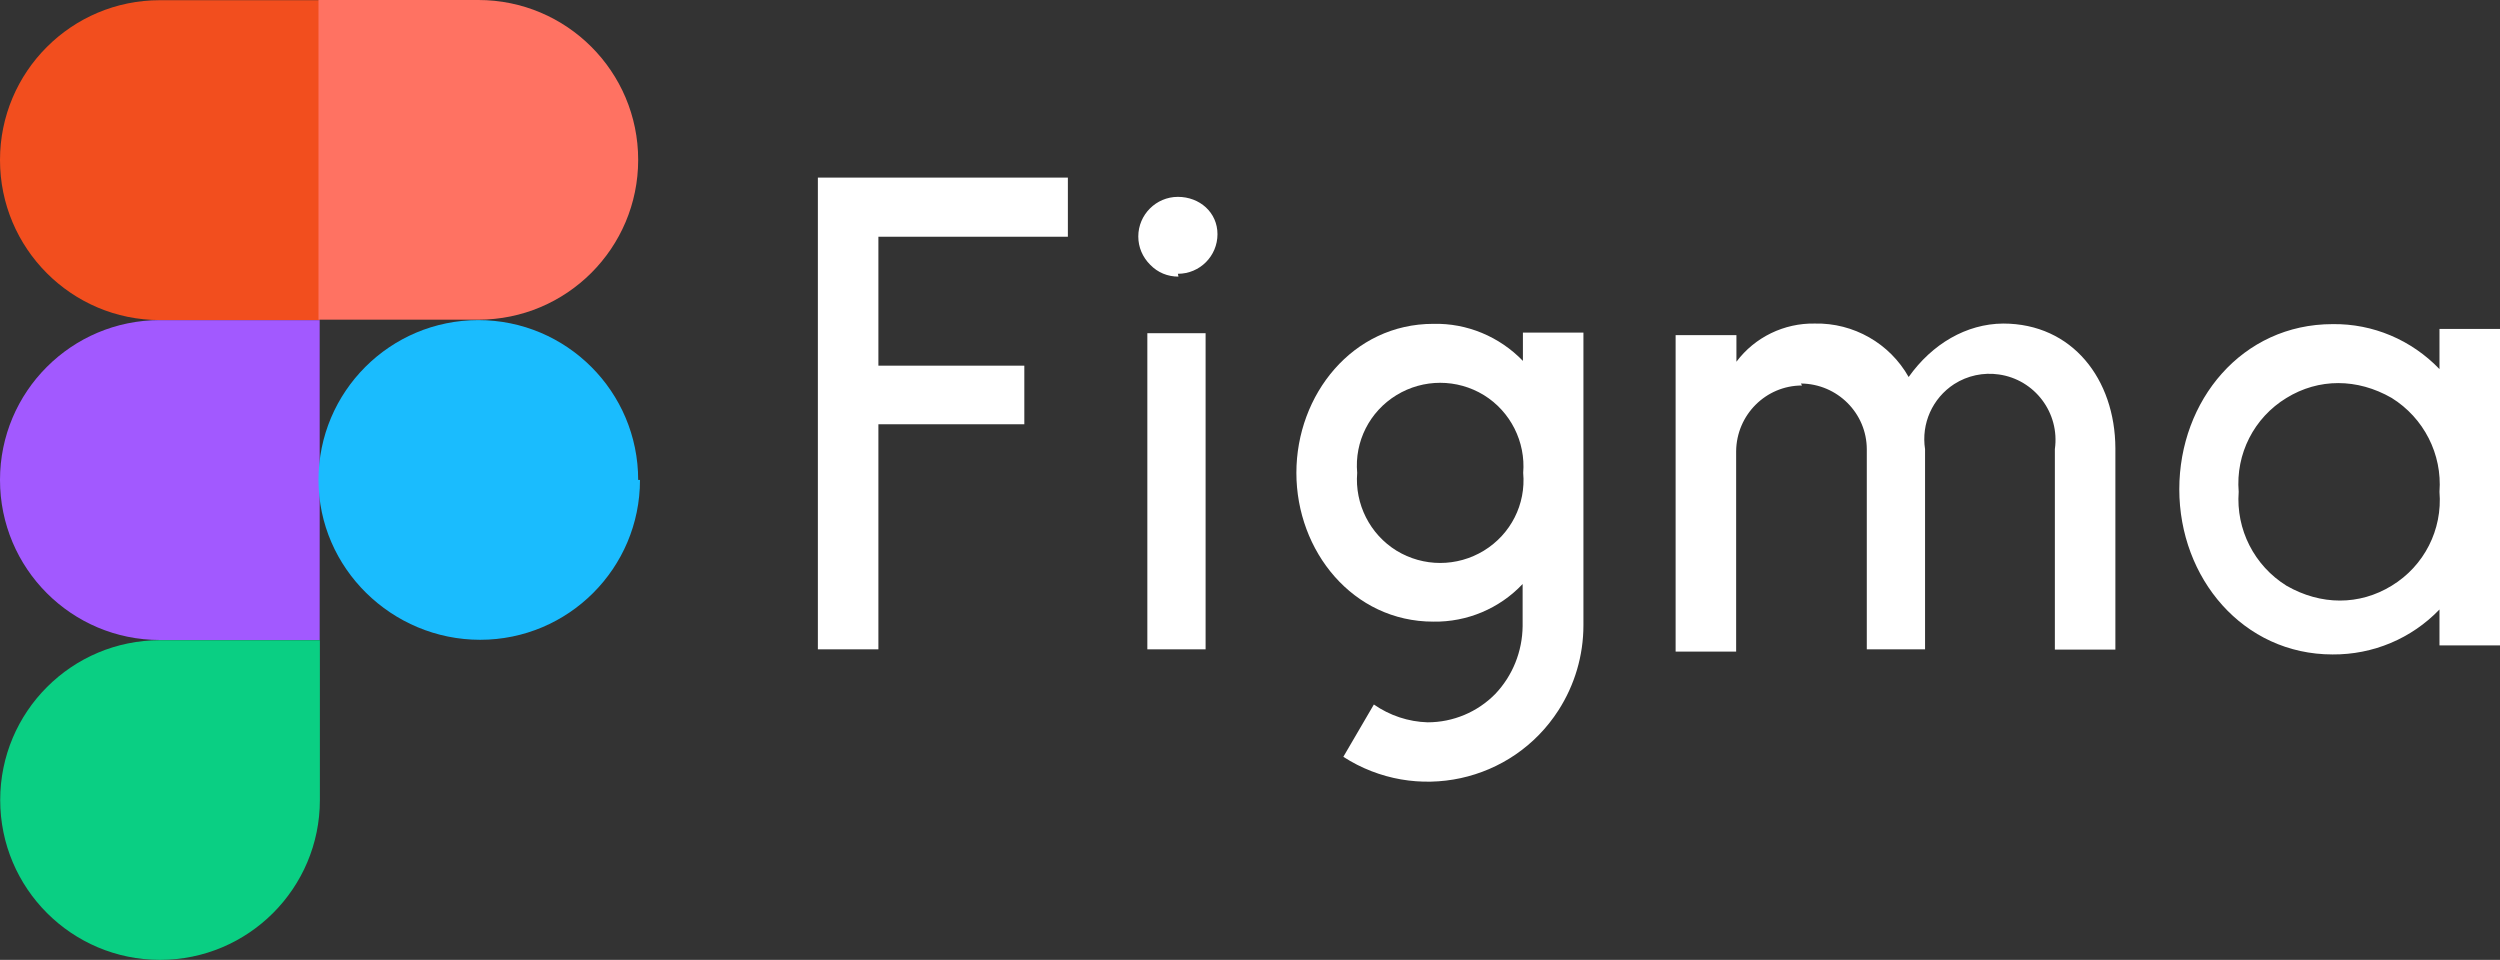
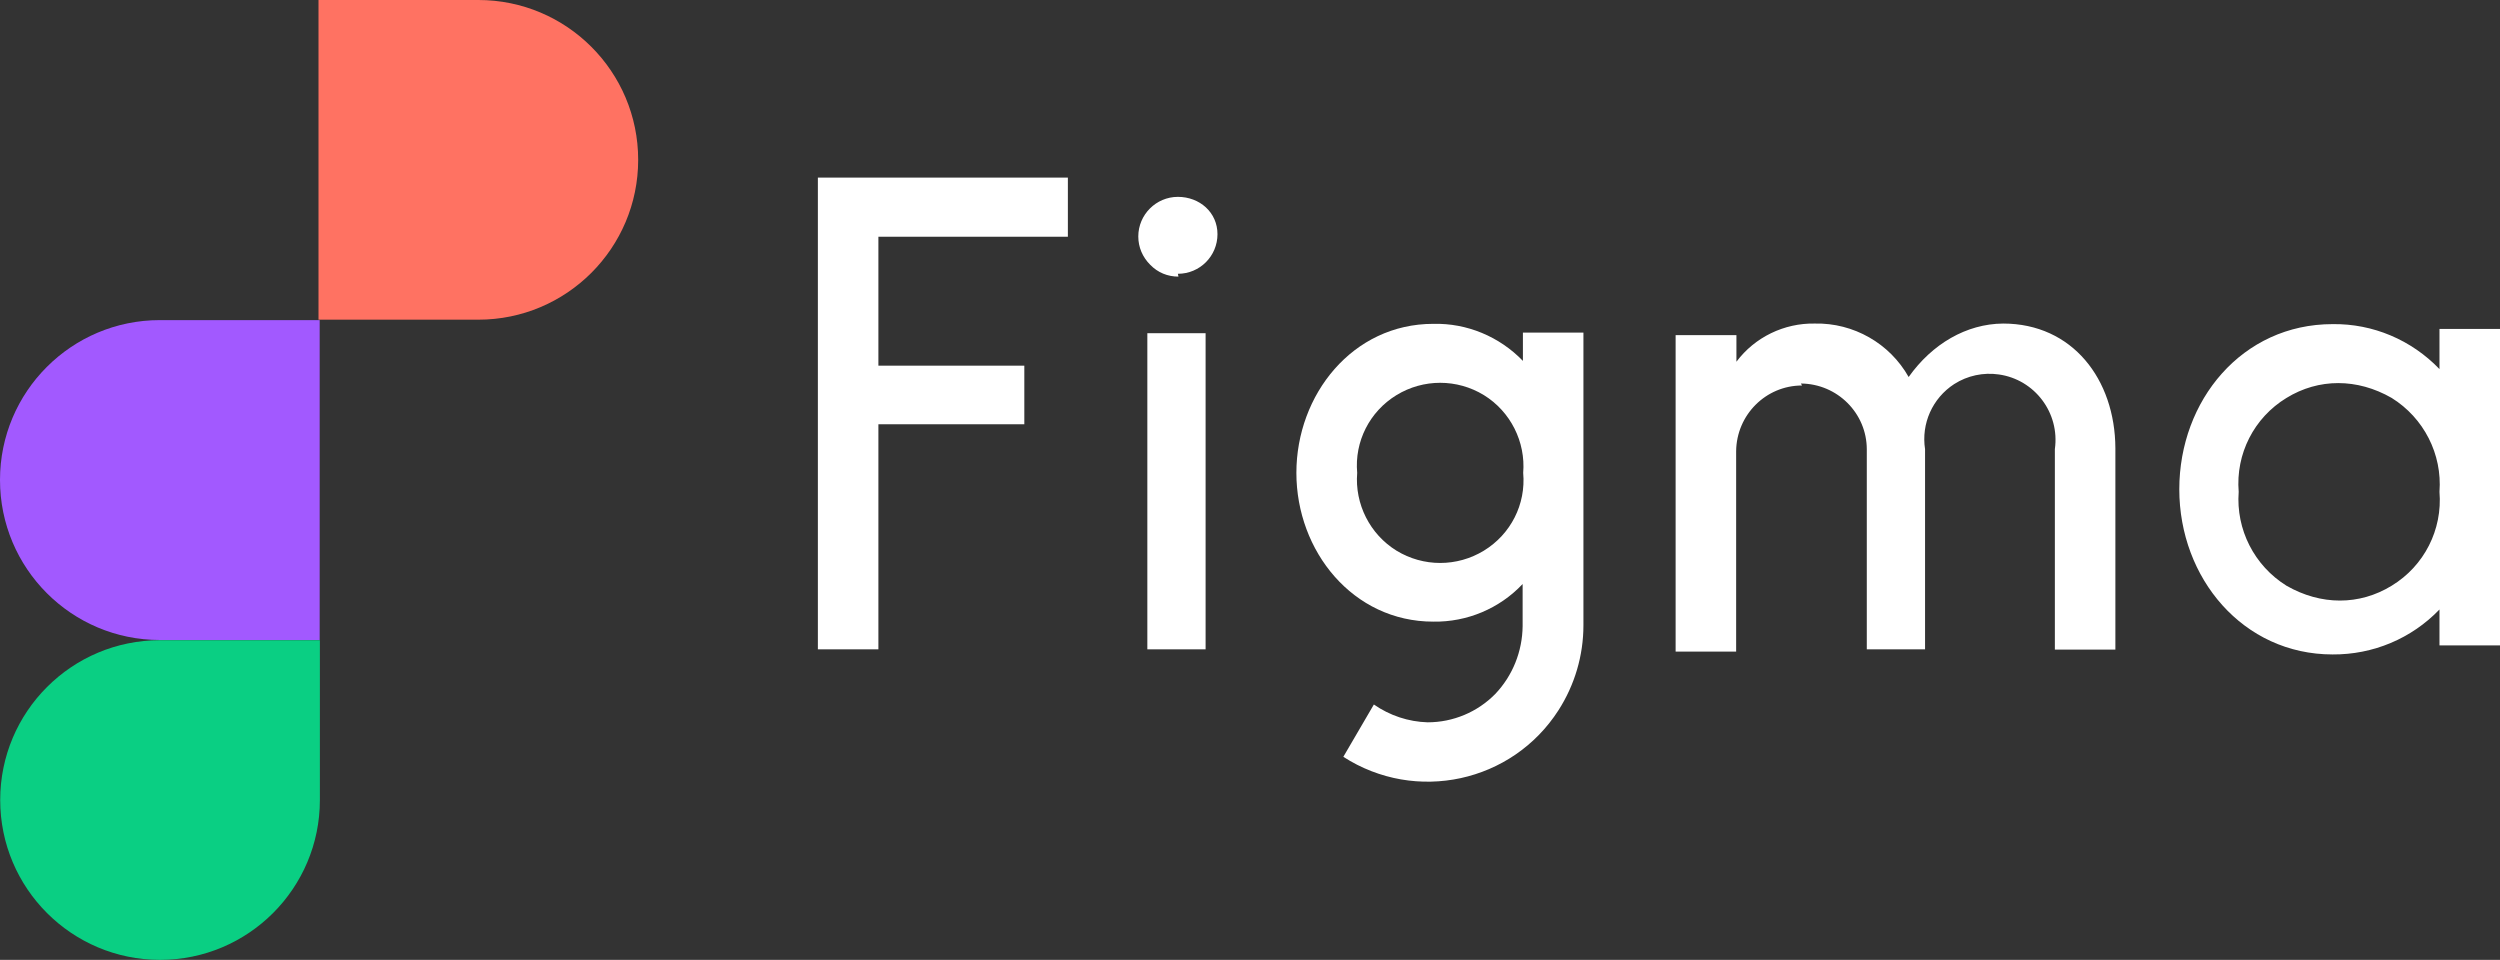
<svg xmlns="http://www.w3.org/2000/svg" viewBox="0 0 884 339.41">
  <rect x="0" y="0" width="884" height="339.41" fill="#333333" stroke="none" />
  <path d="m56.59 339.41c31.21 0 56.52-25.31 56.52-56.52v-56.52h-56.52c-31.21 0-56.52 25.31-56.52 56.52s25.31 56.52 56.52 56.52z" fill="#0acf83" />
  <path d="m0 169.71c0-31.21 25.31-56.52 56.52-56.52h56.52v113.11h-56.52c-31.21 0-56.52-25.31-56.52-56.59z" fill="#a259ff" />
-   <path d="m0 56.59c0-31.21 25.31-56.52 56.52-56.52h56.52v113.11h-56.52c-31.21 0-56.52-25.38-56.52-56.59z" fill="#f24e1e" />
  <path d="m112.62 0h56.52c31.21 0 56.52 25.31 56.52 56.52s-25.31 56.52-56.52 56.52h-56.52z" fill="#ff7262" />
-   <path d="m226.3 169.71c0 31.21-25.31 56.52-56.52 56.52s-57.16-25.31-57.16-56.52 25.31-56.52 56.52-56.52 56.52 25.31 56.52 56.52z" fill="#1abcfe" />
  <g fill="#fff">
    <path d="m289.2 62.91v166.7h21.4v-79.6h51.6v-20.7h-51.6v-45.6h67v-20.9h-88.4zm127.3 33.9c7.8 0 14-6.3 14-14s-6.3-13.2-14-13.2-14 6.3-14 14c0 3.8 1.5 7.3 4.2 10 2.7 2.8 6.2 4.2 10 4.2zm-10.8 21v111.8h20.6v-111.8h-21.3zm101.1-3.3c-28.5 0-48.4 25-48.4 52.7s20 52.6 48.4 52.6c11.9.2 23.4-4.6 31.6-13.3v14.9c-.1 8.9-3.5 17.5-9.7 24-6.3 6.4-14.9 10-23.9 10-6.8-.2-13.4-2.4-19-6.3l-10.8 18.5c25.6 16.5 59.7 9.1 76.1-16.5 5.7-8.9 8.8-19.3 8.8-30v-103.5h-21.4v10c-8.3-8.6-19.8-13.4-31.7-13.1zm-26.9 52.7c-1-11.1 4.4-21.7 13.9-27.5s21.4-5.8 30.9 0c9.4 5.8 14.8 16.5 13.9 27.5 1 11.1-4.4 21.7-13.9 27.5s-21.4 5.8-30.9 0c-9.4-5.8-14.8-16.5-13.9-27.5z" />
    <path d="m637.2 136.31c-12.8 0-23.2 10.4-23.3 23.3v70.8h-21.4v-111.9h21.5v9.4c6.5-8.7 16.9-13.7 27.7-13.5 13.7-.3 26.5 7 33.2 18.9 8.3-11.7 20.4-18.8 33.4-18.9 24.5 0 39.6 19.7 39.7 44.1v71.2h-21.4v-70.9c1.8-12.8-7.1-24.6-19.8-26.4-5.5-.8-11.1.4-15.8 3.4-7.7 5-11.7 14-10.3 23v70.8h-20.6v-70.7c0-12.8-10.4-23.2-23.3-23.3zm225.4-5.8c-9.9-10.3-23.5-16.1-37.8-15.9-32 0-54.2 27-54.2 58.4s22.5 58.4 54.2 58.4c14.3.1 27.9-5.6 37.8-15.9v12.7h21.4v-111.9h-21.4zm-71 43.4c-1.1-13.4 5.4-26.2 16.9-33.2 11.4-7 25-7 37.2 0 11.4 7.1 17.9 19.9 16.9 33.2 1.1 13.4-5.4 26.2-16.9 33.2-11.4 7-25 7-37.2 0-11.4-7.1-17.9-19.9-16.9-33.2z" />
  </g>
</svg>